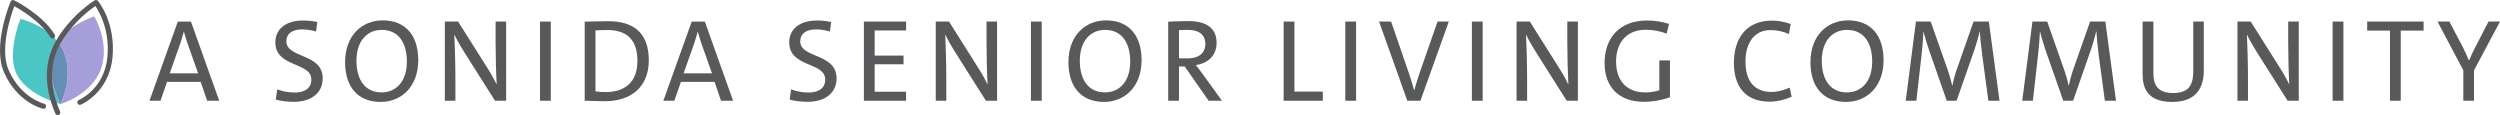
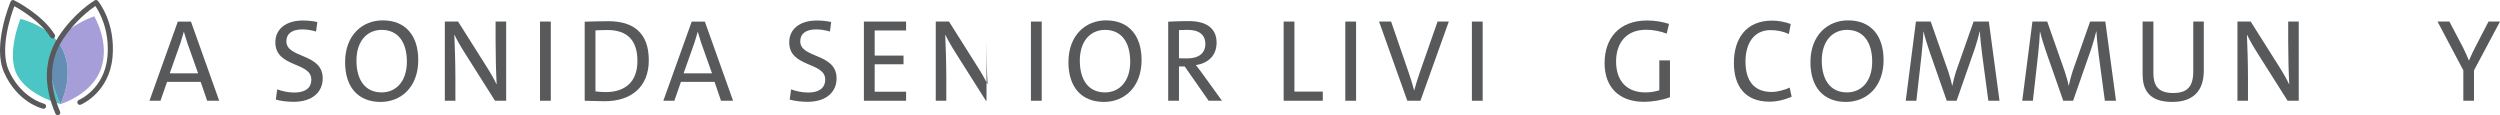
<svg xmlns="http://www.w3.org/2000/svg" id="Layer_1" version="1.1" viewBox="0 0 144 6.633">
  <defs>
    <style>
      .st0 {
        fill: none;
      }

      .st1 {
        fill: #a69ed9;
      }

      .st2 {
        fill: #58595b;
      }

      .st3 {
        fill: #658eb5;
      }

      .st4 {
        clip-path: url(#clippath-1);
      }

      .st5 {
        fill: #4cc6c4;
      }

      .st6 {
        fill: #59595c;
      }

      .st7 {
        clip-path: url(#clippath);
      }
    </style>
    <clipPath id="clippath">
      <rect class="st0" width="144" height="6.633" />
    </clipPath>
    <clipPath id="clippath-1">
      <rect class="st0" y="0" width="144" height="6.633" />
    </clipPath>
  </defs>
  <g id="Logomark__x2B__A_Sonida_Senior_Living_Community_Tagline">
    <g class="st7">
      <g class="st4">
        <path class="st2" d="M11.931,5.803l-.372-1.087h-1.937l-.378,1.087h-.635l1.633-4.56h.757l1.627,4.56h-.695ZM10.79,2.472c-.075-.223-.135-.439-.196-.642h-.006c-.055.203-.122.419-.189.635l-.622,1.757h1.634l-.621-1.75Z" />
        <path class="st2" d="M18.203,1.816c-.242-.074-.526-.122-.79-.122-.607,0-.918.258-.918.683,0,1,2.093.669,2.093,2.135,0,.784-.587,1.352-1.674,1.352-.371,0-.737-.047-1.027-.128l.081-.589c.291.108.642.183.986.183.567,0,.978-.216.978-.75,0-1.027-2.072-.676-2.072-2.143,0-.743.581-1.256,1.593-1.256.263,0,.568.027.825.088l-.075.547Z" />
        <path class="st2" d="M21.923,5.871c-1.323,0-2.046-.886-2.046-2.284,0-1.562.993-2.414,2.167-2.414,1.324,0,2.047.886,2.047,2.285,0,1.561-.993,2.413-2.168,2.413M21.984,1.721c-.818,0-1.452.621-1.452,1.77,0,1.095.487,1.831,1.452,1.831.817,0,1.452-.62,1.452-1.77,0-1.095-.487-1.831-1.452-1.831" />
        <path class="st2" d="M28.513,5.803l-1.689-2.669c-.33-.52-.499-.825-.641-1.122h-.013c.027.513.061,1.703.061,2.514v1.277h-.608V1.242h.763l1.588,2.513c.349.547.492.819.619,1.089h.015c-.035-.588-.062-1.609-.062-2.454v-1.148h.609v4.561h-.642Z" />
        <rect class="st2" x="31.105" y="1.242" width=".621" height="4.561" />
        <path class="st2" d="M33.678,1.249c.351-.008.864-.028,1.364-.028,1.458,0,2.329.683,2.329,2.251,0,1.561-1.046,2.359-2.538,2.359-.46,0-.818-.028-1.155-.028V1.249ZM34.299,5.263c.17.027.419.04.601.04,1.067,0,1.816-.554,1.816-1.79,0-1.163-.554-1.784-1.735-1.784-.237,0-.512.014-.682.02v3.514Z" />
        <path class="st2" d="M41.53,5.803l-.371-1.087h-1.938l-.378,1.087h-.635l1.635-4.56h.756l1.626,4.56h-.695ZM40.389,2.472c-.074-.223-.135-.439-.196-.642h-.006c-.054.203-.122.419-.189.635l-.622,1.757h1.635l-.622-1.75Z" />
        <path class="st2" d="M47.802,1.816c-.243-.074-.526-.122-.79-.122-.607,0-.918.258-.918.683,0,1,2.093.669,2.093,2.135,0,.784-.587,1.352-1.675,1.352-.371,0-.735-.047-1.026-.128l.081-.589c.291.108.642.183.986.183.567,0,.979-.216.979-.75,0-1.027-2.073-.676-2.073-2.143,0-.743.58-1.256,1.594-1.256.263,0,.567.027.823.088l-.074.547Z" />
        <polygon class="st2" points="49.76 5.803 49.76 1.242 52.191 1.242 52.191 1.755 50.381 1.755 50.381 3.202 52.043 3.202 52.043 3.702 50.381 3.702 50.381 5.283 52.191 5.283 52.191 5.803 49.76 5.803" />
-         <path class="st2" d="M56.789,5.803l-1.689-2.669c-.33-.52-.499-.825-.641-1.122h-.013c.027.513.061,1.703.061,2.514v1.277h-.607V1.242h.763l1.586,2.513c.35.547.493.819.62,1.089h.015c-.035-.588-.061-1.609-.061-2.454v-1.148h.608v4.561h-.642Z" />
+         <path class="st2" d="M56.789,5.803l-1.689-2.669c-.33-.52-.499-.825-.641-1.122h-.013c.027.513.061,1.703.061,2.514v1.277h-.607V1.242h.763l1.586,2.513c.35.547.493.819.62,1.089h.015c-.035-.588-.061-1.609-.061-2.454v-1.148v4.561h-.642Z" />
        <rect class="st2" x="59.381" y="1.242" width=".622" height="4.561" />
        <path class="st2" d="M63.588,5.871c-1.324,0-2.046-.886-2.046-2.284,0-1.562.993-2.414,2.167-2.414,1.324,0,2.046.886,2.046,2.285,0,1.561-.993,2.413-2.167,2.413M63.648,1.721c-.817,0-1.451.621-1.451,1.77,0,1.095.486,1.831,1.451,1.831.818,0,1.452-.62,1.452-1.77,0-1.095-.486-1.831-1.452-1.831" />
        <path class="st2" d="M69.618,5.803l-1.378-1.973h-.331v1.973h-.621V1.249s.601-.034,1.189-.034c.951,0,1.599.371,1.599,1.243,0,.791-.546,1.196-1.195,1.291,0,0,.196.236.372.486l1.133,1.568h-.768ZM67.909,3.357s.257.007.487.007c.66,0,1.032-.311,1.032-.832,0-.52-.351-.81-1.006-.81-.25,0-.513.013-.513.013v1.622Z" />
        <polygon class="st2" points="73.938 5.803 73.938 1.242 74.559 1.242 74.559 5.276 76.193 5.276 76.193 5.803 73.938 5.803" />
        <rect class="st2" x="77.489" y="1.242" width=".621" height="4.561" />
        <path class="st2" d="M81.817,5.803h-.756l-1.627-4.561h.694l1.021,2.966c.101.285.216.669.303.994h.008c.087-.311.202-.69.317-1.021l1.026-2.939h.648l-1.634,4.561Z" />
        <rect class="st2" x="84.781" y="1.242" width=".621" height="4.561" />
-         <path class="st2" d="M90.243,5.803l-1.689-2.669c-.33-.52-.498-.825-.641-1.122h-.013c.027.513.062,1.703.062,2.514v1.277h-.608V1.242h.763l1.586,2.513c.351.547.493.819.621,1.089h.013c-.033-.588-.06-1.609-.06-2.454v-1.148h.608v4.561h-.642Z" />
        <path class="st2" d="M96.191,5.6c-.452.169-1.006.264-1.505.264-1.425,0-2.262-.839-2.262-2.23,0-1.427.837-2.454,2.451-2.454.446,0,.87.075,1.261.196l-.134.561c-.372-.141-.776-.223-1.188-.223-1.229,0-1.728.865-1.728,1.824,0,1.136.628,1.785,1.688,1.785.303,0,.559-.047.803-.122v-1.723h.614v2.122Z" />
        <path class="st2" d="M103.2,5.573c-.345.149-.796.283-1.275.283-1.439,0-2.053-.932-2.053-2.23,0-1.405.708-2.439,2.194-2.439.365,0,.763.075,1.08.197l-.107.574c-.352-.156-.696-.224-1.054-.224-.993,0-1.445.811-1.445,1.805,0,1.115.493,1.757,1.506,1.757.35,0,.763-.122,1.039-.25l.115.527Z" />
        <path class="st2" d="M106.326,5.871c-1.323,0-2.045-.886-2.045-2.284,0-1.562.993-2.414,2.167-2.414,1.324,0,2.046.886,2.046,2.285,0,1.561-.993,2.413-2.168,2.413M106.386,1.721c-.817,0-1.452.621-1.452,1.77,0,1.095.486,1.831,1.452,1.831.818,0,1.452-.62,1.452-1.77,0-1.095-.487-1.831-1.452-1.831" />
        <path class="st2" d="M114.529,5.803l-.357-2.662c-.068-.541-.116-1-.129-1.325h-.014c-.061.271-.155.595-.276.973l-1.053,3.014h-.567l-1-2.858c-.121-.358-.263-.811-.337-1.129h-.007c-.014.385-.054.852-.108,1.351l-.298,2.636h-.613l.587-4.561h.851l1.013,2.879c.081.25.168.541.222.817h.008c.059-.276.134-.567.215-.817l1.012-2.879h.879l.614,4.561h-.642Z" />
        <path class="st2" d="M121.24,5.803l-.358-2.662c-.067-.541-.114-1-.128-1.325h-.014c-.061.271-.155.595-.277.973l-1.052,3.014h-.567l-1.001-2.858c-.12-.358-.263-.811-.336-1.129h-.007c-.014.385-.054.852-.108,1.351l-.298,2.636h-.613l.587-4.561h.851l1.012,2.879c.081.25.17.541.223.817h.007c.06-.276.135-.567.216-.817l1.013-2.879h.877l.615,4.561h-.642Z" />
        <path class="st2" d="M126.939,4.059c0,1.196-.627,1.812-1.816,1.812-1.425,0-1.709-.791-1.709-1.602V1.242h.622v2.98c0,.627.21,1.135,1.127,1.135.797,0,1.169-.331,1.169-1.251V1.242h.607v2.817Z" />
        <path class="st2" d="M131.766,5.803l-1.689-2.669c-.33-.52-.498-.825-.641-1.122h-.013c.027.513.061,1.703.061,2.514v1.277h-.607V1.242h.763l1.587,2.513c.35.547.492.819.62,1.089h.014c-.034-.588-.061-1.609-.061-2.454v-1.148h.608v4.561h-.642Z" />
-         <rect class="st2" x="134.359" y="1.242" width=".622" height="4.561" />
-         <polygon class="st2" points="138.282 1.762 138.282 5.803 137.661 5.803 137.661 1.762 136.351 1.762 136.351 1.241 139.598 1.241 139.598 1.762 138.282 1.762" />
        <path class="st2" d="M142.502,4.053v1.75h-.614v-1.75l-1.486-2.811h.683l.782,1.487c.135.276.237.493.338.75h.013c.109-.264.237-.535.365-.778l.756-1.459h.661l-1.498,2.811Z" />
        <path class="st5" d="M3.058,2.782c.066-.145.15-.282.244-.409-.788-.989-2.126-1.283-2.126-1.283,0,0-.836,2.04-.187,3.238.632,1.169,2.4,1.642,2.488,1.664-.027-.054-.971-1.986-.419-3.21" />
        <path class="st1" d="M5.426.938s-1.408.471-2.124,1.435c.141.175.265.369.36.591.628,1.469-.177,3.032-.177,3.032,0,0-.006-.003-.009-.003,0,.001.003.006.003.006,0,0,1.824-.54,2.344-2.051.52-1.51-.397-3.01-.397-3.01" />
        <path class="st3" d="M3.661,2.963c-.094-.221-.219-.416-.359-.59-.095.127-.179.263-.245.409-.552,1.224.392,3.156.419,3.21.002.001.008.002.008.002,0,0,.806-1.561.177-3.031" />
        <path class="st6" d="M2.507,6.266c-.011,0-.022-.001-.033-.004-.06-.014-1.471-.357-2.241-2.091C-.445,2.644.568.194.611.09c.016-.037.046-.066.084-.08.039-.015.081-.013.117.006.066.032,1.628.816,2.341,1.977.043.069.021.16-.048.203-.069.042-.159.02-.202-.048C2.355,1.256,1.222.575.825.355c-.207.552-.858,2.49-.322,3.696.708,1.594,2.024,1.921,2.038,1.924.078.019.127.098.109.178-.015.067-.076.113-.143.113" />
        <path class="st6" d="M3.326,6.633c-.057,0-.111-.034-.135-.089-.712-1.655-.653-3.144.178-4.429C4.258.745,5.404.05,5.453.021c.062-.038.141-.023.188.032.042.051,1.024,1.253.84,3.242-.186,2.016-1.756,2.705-1.824,2.733-.073.033-.16-.002-.192-.077-.032-.076.003-.161.078-.193.06-.027,1.476-.654,1.645-2.489.142-1.547-.474-2.599-.696-2.923-.306.21-1.183.861-1.876,1.93-.773,1.196-.827,2.593-.155,4.152.033.074-.002.161-.077.193-.019.008-.039.012-.058.012" />
      </g>
    </g>
  </g>
</svg>